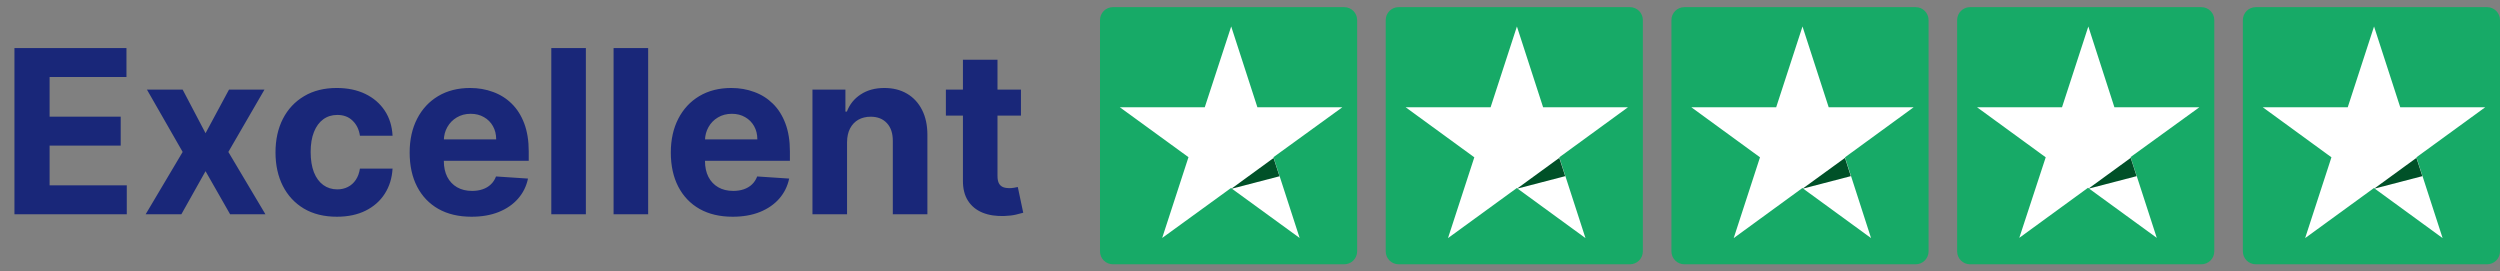
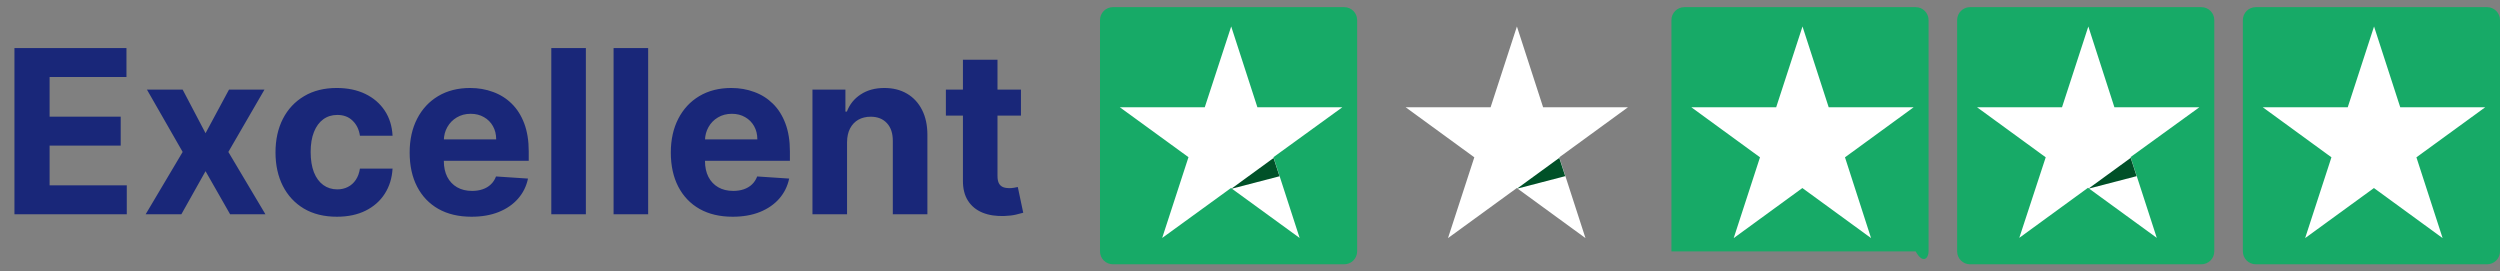
<svg xmlns="http://www.w3.org/2000/svg" fill="none" height="19" style="fill: none;" viewBox="0 0 175 19" width="175">
  <rect x="0" y="0" width="175" height="19" fill="#808080" stroke="none" />
  <path d="M1.011 15V3.364H8.852V5.392H3.472V8.165H8.449V10.193H3.472V12.972H8.875V15H1.011ZM12.786 6.273L14.388 9.324L16.03 6.273H18.513L15.984 10.636L18.581 15H16.109L14.388 11.983L12.695 15H10.195L12.786 10.636L10.286 6.273H12.786ZM23.581 15.171C22.687 15.171 21.918 14.981 21.274 14.602C20.634 14.22 20.142 13.689 19.797 13.011C19.456 12.333 19.285 11.553 19.285 10.671C19.285 9.777 19.458 8.992 19.803 8.318C20.151 7.64 20.645 7.112 21.285 6.733C21.926 6.35 22.687 6.159 23.57 6.159C24.331 6.159 24.998 6.297 25.57 6.574C26.142 6.85 26.594 7.239 26.928 7.739C27.261 8.239 27.445 8.826 27.479 9.5H25.195C25.13 9.064 24.96 8.714 24.683 8.449C24.41 8.18 24.053 8.045 23.609 8.045C23.234 8.045 22.907 8.148 22.626 8.352C22.35 8.553 22.134 8.847 21.979 9.233C21.823 9.619 21.746 10.087 21.746 10.636C21.746 11.193 21.822 11.667 21.973 12.057C22.128 12.447 22.346 12.744 22.626 12.949C22.907 13.153 23.234 13.256 23.609 13.256C23.886 13.256 24.134 13.199 24.354 13.085C24.577 12.972 24.761 12.807 24.905 12.591C25.053 12.371 25.149 12.108 25.195 11.801H27.479C27.441 12.468 27.259 13.055 26.933 13.562C26.611 14.066 26.166 14.46 25.598 14.744C25.03 15.028 24.358 15.171 23.581 15.171ZM33.006 15.171C32.108 15.171 31.335 14.989 30.688 14.625C30.044 14.258 29.547 13.739 29.199 13.068C28.85 12.394 28.676 11.597 28.676 10.676C28.676 9.778 28.85 8.991 29.199 8.312C29.547 7.634 30.038 7.106 30.671 6.727C31.307 6.348 32.053 6.159 32.909 6.159C33.485 6.159 34.021 6.252 34.517 6.438C35.017 6.619 35.453 6.894 35.824 7.261C36.199 7.629 36.49 8.091 36.699 8.648C36.907 9.201 37.011 9.848 37.011 10.591V11.256H29.642V9.756H34.733C34.733 9.407 34.657 9.098 34.506 8.83C34.354 8.561 34.144 8.35 33.875 8.199C33.61 8.044 33.301 7.966 32.949 7.966C32.581 7.966 32.256 8.051 31.972 8.222C31.691 8.388 31.472 8.614 31.312 8.898C31.153 9.178 31.072 9.491 31.068 9.835V11.261C31.068 11.693 31.148 12.066 31.307 12.381C31.47 12.695 31.699 12.938 31.994 13.108C32.29 13.278 32.64 13.364 33.045 13.364C33.314 13.364 33.561 13.326 33.784 13.25C34.008 13.174 34.199 13.061 34.358 12.909C34.517 12.758 34.638 12.572 34.722 12.352L36.96 12.5C36.847 13.038 36.614 13.508 36.261 13.909C35.913 14.307 35.462 14.617 34.909 14.841C34.36 15.061 33.725 15.171 33.006 15.171ZM41.011 3.364V15H38.591V3.364H41.011ZM45.371 3.364V15H42.95V3.364H45.371ZM51.287 15.171C50.389 15.171 49.617 14.989 48.969 14.625C48.325 14.258 47.829 13.739 47.48 13.068C47.132 12.394 46.957 11.597 46.957 10.676C46.957 9.778 47.132 8.991 47.48 8.312C47.829 7.634 48.319 7.106 48.952 6.727C49.588 6.348 50.334 6.159 51.19 6.159C51.766 6.159 52.302 6.252 52.798 6.438C53.298 6.619 53.734 6.894 54.105 7.261C54.48 7.629 54.772 8.091 54.98 8.648C55.188 9.201 55.293 9.848 55.293 10.591V11.256H47.923V9.756H53.014C53.014 9.407 52.938 9.098 52.787 8.83C52.635 8.561 52.425 8.35 52.156 8.199C51.891 8.044 51.582 7.966 51.23 7.966C50.863 7.966 50.537 8.051 50.253 8.222C49.972 8.388 49.753 8.614 49.594 8.898C49.435 9.178 49.353 9.491 49.349 9.835V11.261C49.349 11.693 49.429 12.066 49.588 12.381C49.751 12.695 49.98 12.938 50.276 13.108C50.571 13.278 50.921 13.364 51.327 13.364C51.596 13.364 51.842 13.326 52.065 13.25C52.289 13.174 52.48 13.061 52.639 12.909C52.798 12.758 52.919 12.572 53.003 12.352L55.242 12.5C55.128 13.038 54.895 13.508 54.543 13.909C54.194 14.307 53.743 14.617 53.19 14.841C52.641 15.061 52.007 15.171 51.287 15.171ZM59.293 9.955V15H56.872V6.273H59.179V7.812H59.281C59.474 7.305 59.798 6.903 60.253 6.608C60.707 6.309 61.258 6.159 61.906 6.159C62.512 6.159 63.041 6.292 63.492 6.557C63.942 6.822 64.293 7.201 64.543 7.693C64.793 8.182 64.918 8.765 64.918 9.443V15H62.497V9.875C62.501 9.341 62.365 8.924 62.088 8.625C61.812 8.322 61.431 8.17 60.946 8.17C60.62 8.17 60.332 8.241 60.082 8.381C59.836 8.521 59.643 8.725 59.503 8.994C59.367 9.259 59.296 9.58 59.293 9.955ZM71.467 6.273V8.091H66.212V6.273H71.467ZM67.405 4.182H69.825V12.318C69.825 12.542 69.859 12.716 69.928 12.841C69.996 12.962 70.09 13.047 70.212 13.097C70.337 13.146 70.481 13.171 70.644 13.171C70.757 13.171 70.871 13.161 70.984 13.142C71.098 13.119 71.185 13.102 71.246 13.091L71.626 14.892C71.505 14.93 71.335 14.973 71.115 15.023C70.895 15.076 70.628 15.108 70.314 15.119C69.731 15.142 69.219 15.064 68.78 14.886C68.344 14.708 68.005 14.432 67.763 14.057C67.52 13.682 67.401 13.208 67.405 12.636V4.182Z" fill="#192779" />
  <path d="M94.096 0.5H77.904C77.405 0.5 77 0.905 77 1.404V17.596C77 18.095 77.405 18.5 77.904 18.5H94.096C94.595 18.5 95 18.095 95 17.596V1.404C95 0.905 94.595 0.5 94.096 0.5Z" fill="#17AA67" />
  <path d="M93.966 7.507H88.017L86.184 1.852L84.334 7.507H78.386L83.194 11.003L81.352 16.658L86.168 13.162L90.975 16.658L89.142 11.003L93.966 7.507Z" fill="#fff" />
  <path d="M89.565 12.339L89.149 11.06L86.183 13.219L89.565 12.339Z" fill="#005128" />
-   <path d="M114.096 0.5H97.904C97.405 0.5 97 0.905 97 1.404V17.596C97 18.095 97.405 18.5 97.904 18.5H114.096C114.595 18.5 115 18.095 115 17.596V1.404C115 0.905 114.595 0.5 114.096 0.5Z" fill="#17AA67" />
  <path d="M113.958 7.508H108.017L106.184 1.853L104.342 7.508H98.394L103.202 11.012L101.36 16.667L106.176 13.163L110.983 16.667L109.15 11.012L113.958 7.508Z" fill="#fff" />
  <path d="M109.565 12.331L109.149 11.052L106.183 13.211L109.565 12.331Z" fill="#005128" />
-   <path d="M134.096 0.5H117.904C117.405 0.5 117 0.905 117 1.404V17.596C117 18.095 117.405 18.5 117.904 18.5H134.096C134.595 18.5 135 18.095 135 17.596V1.404C135 0.905 134.595 0.5 134.096 0.5Z" fill="#17AA67" />
+   <path d="M134.096 0.5H117.904C117.405 0.5 117 0.905 117 1.404V17.596H134.096C134.595 18.5 135 18.095 135 17.596V1.404C135 0.905 134.595 0.5 134.096 0.5Z" fill="#17AA67" />
  <path d="M133.956 7.508H128.008L126.175 1.853L124.333 7.508H118.393L123.2 11.012L121.359 16.667L126.166 13.163L130.974 16.667L129.149 11.012L133.956 7.508Z" fill="#fff" />
-   <path d="M129.556 12.331L129.149 11.052L126.174 13.211L129.556 12.331Z" fill="#005128" />
  <path d="M154.096 0.5H137.904C137.405 0.5 137 0.905 137 1.404V17.596C137 18.095 137.405 18.5 137.904 18.5H154.096C154.595 18.5 155 18.095 155 17.596V1.404C155 0.905 154.595 0.5 154.096 0.5Z" fill="#17AA67" />
  <path d="M153.956 7.508H148.008L146.183 1.853L144.341 7.508H138.393L143.2 11.012L141.35 16.65L146.158 13.146L150.974 16.65L149.14 10.995L153.956 7.508Z" fill="#fff" />
  <path d="M149.564 12.331L149.148 11.052L146.182 13.211L149.564 12.331Z" fill="#005128" />
  <path d="M174.096 0.5H157.904C157.405 0.5 157 0.905 157 1.404V17.596C157 18.095 157.405 18.5 157.904 18.5H174.096C174.595 18.5 175 18.095 175 17.596V1.404C175 0.905 174.595 0.5 174.096 0.5Z" fill="#17AA67" />
  <path d="M173.965 7.508H168.017L166.183 1.853L164.342 7.508H158.393L163.201 11.012L161.359 16.667L166.175 13.163L170.983 16.667L169.149 11.012L173.965 7.508Z" fill="#fff" />
-   <path d="M169.565 12.331L169.149 11.052L166.183 13.211L169.565 12.331Z" fill="#005128" />
</svg>